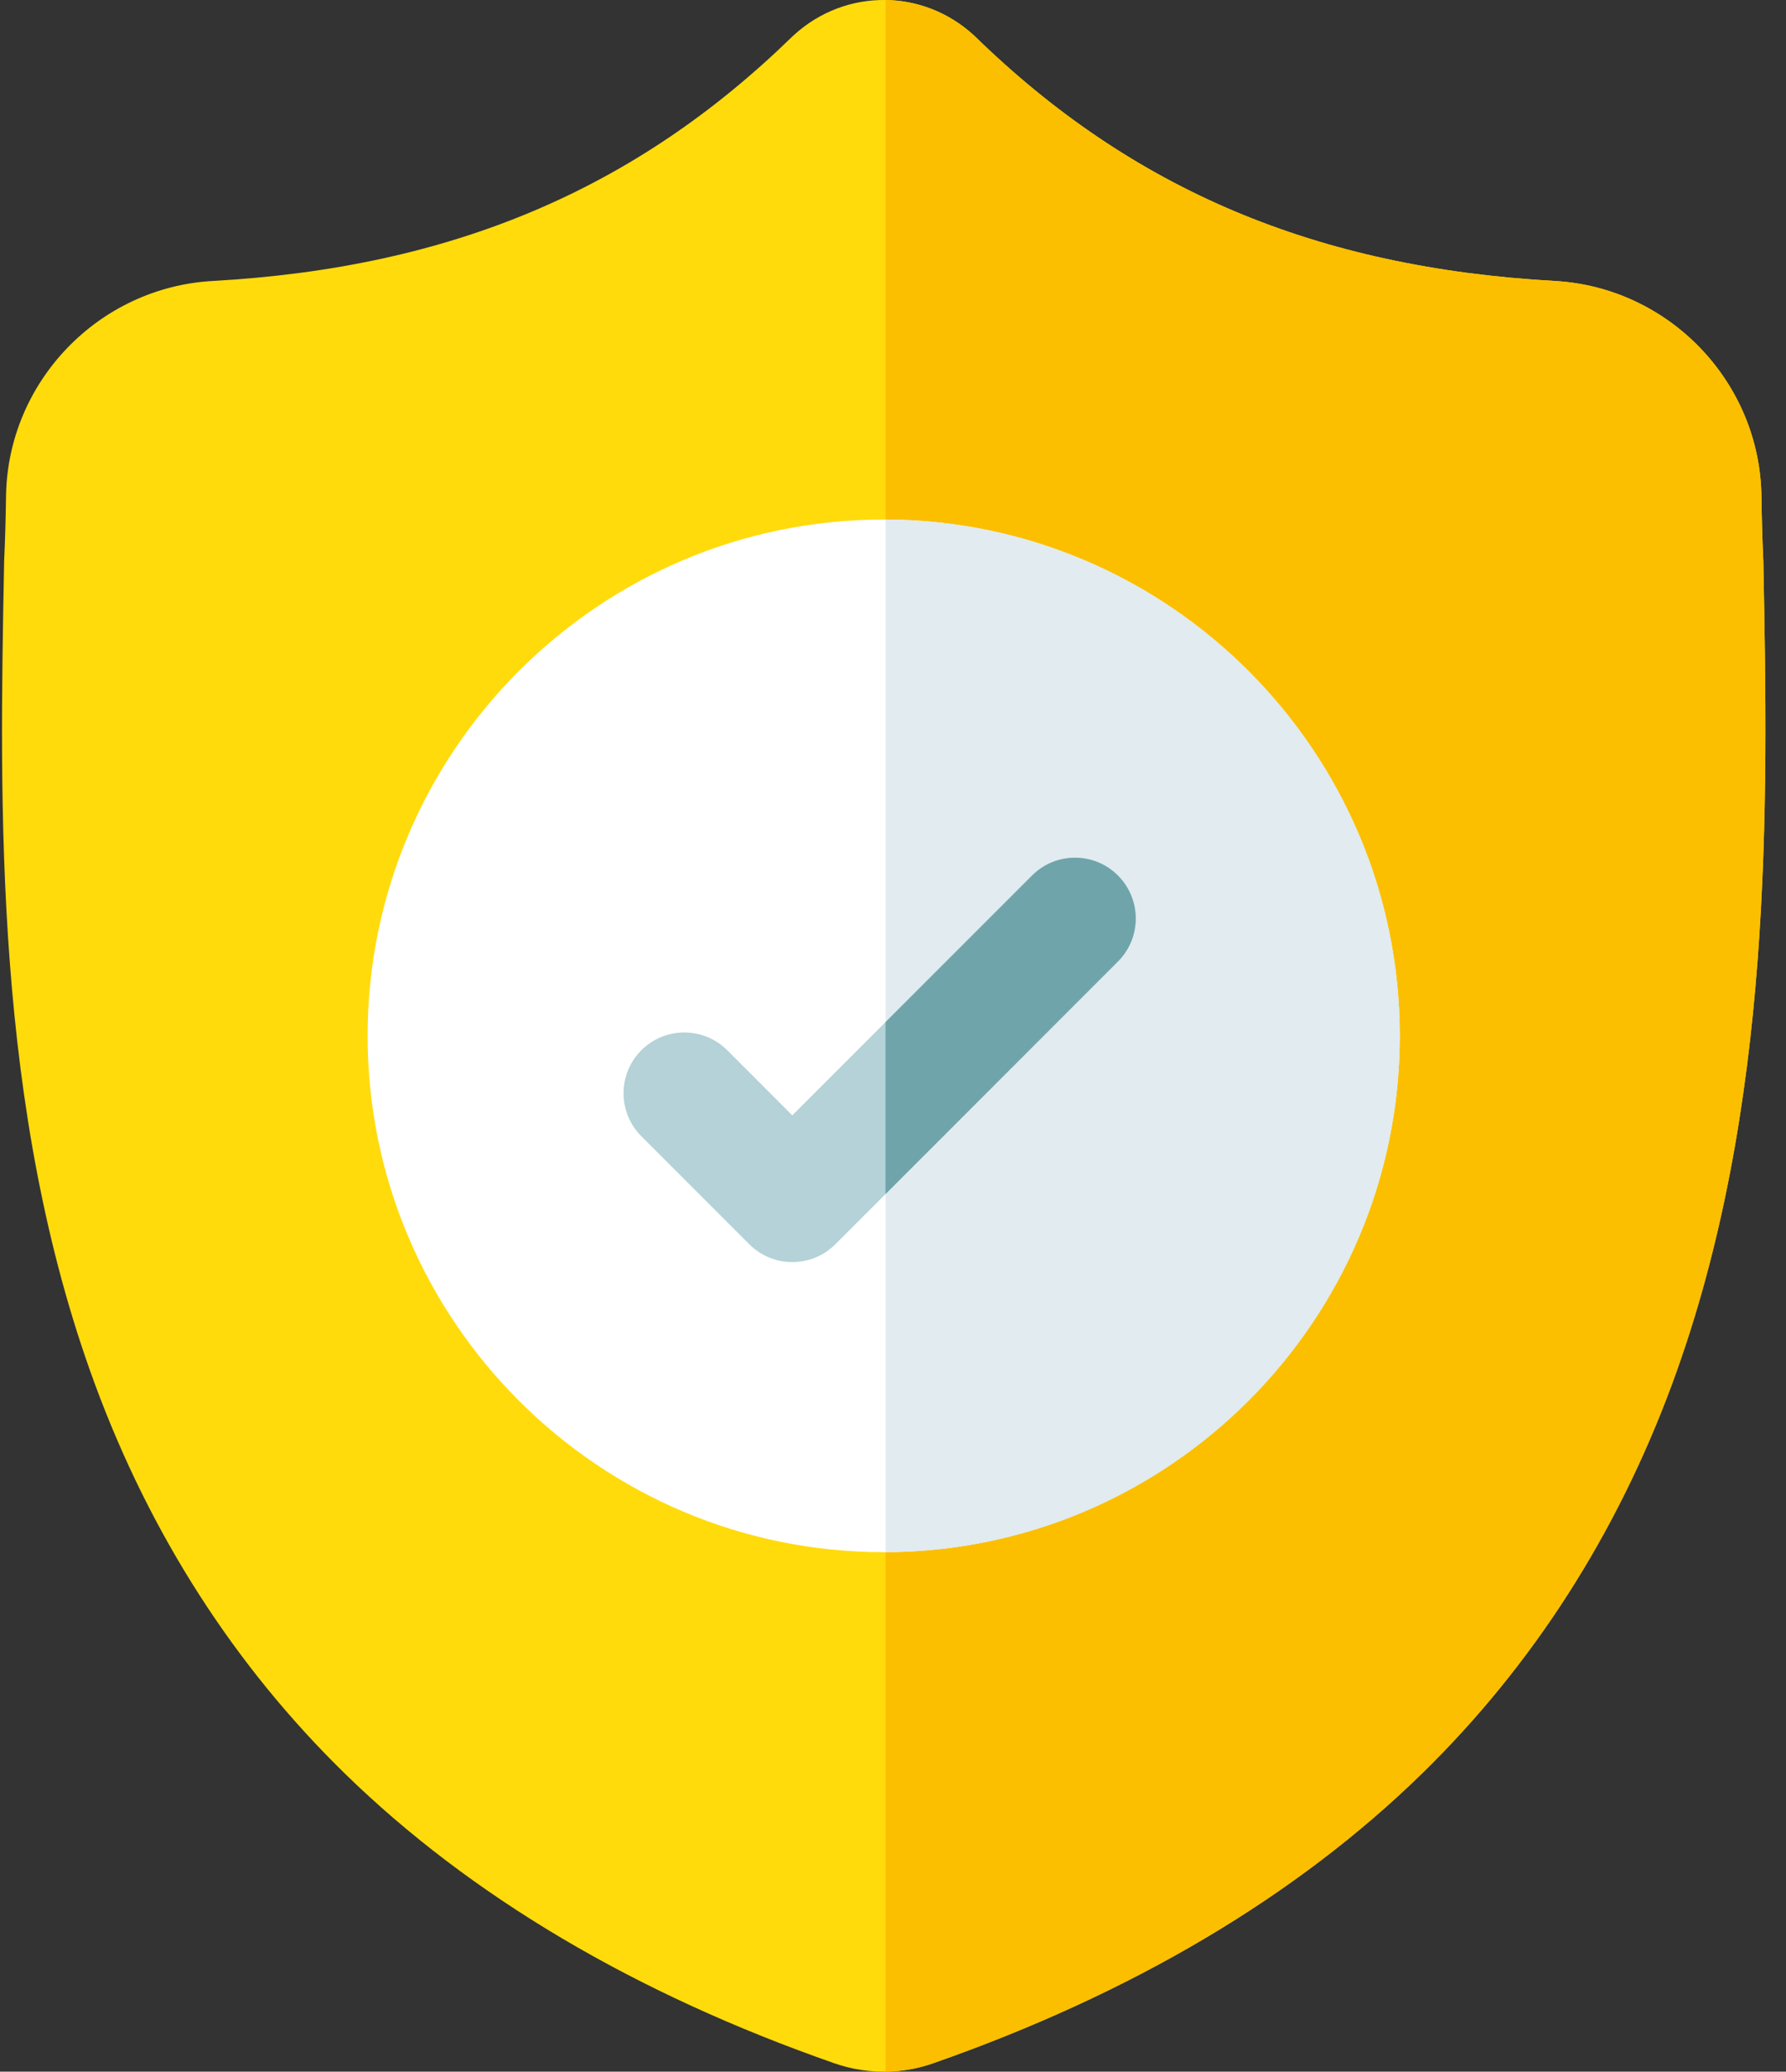
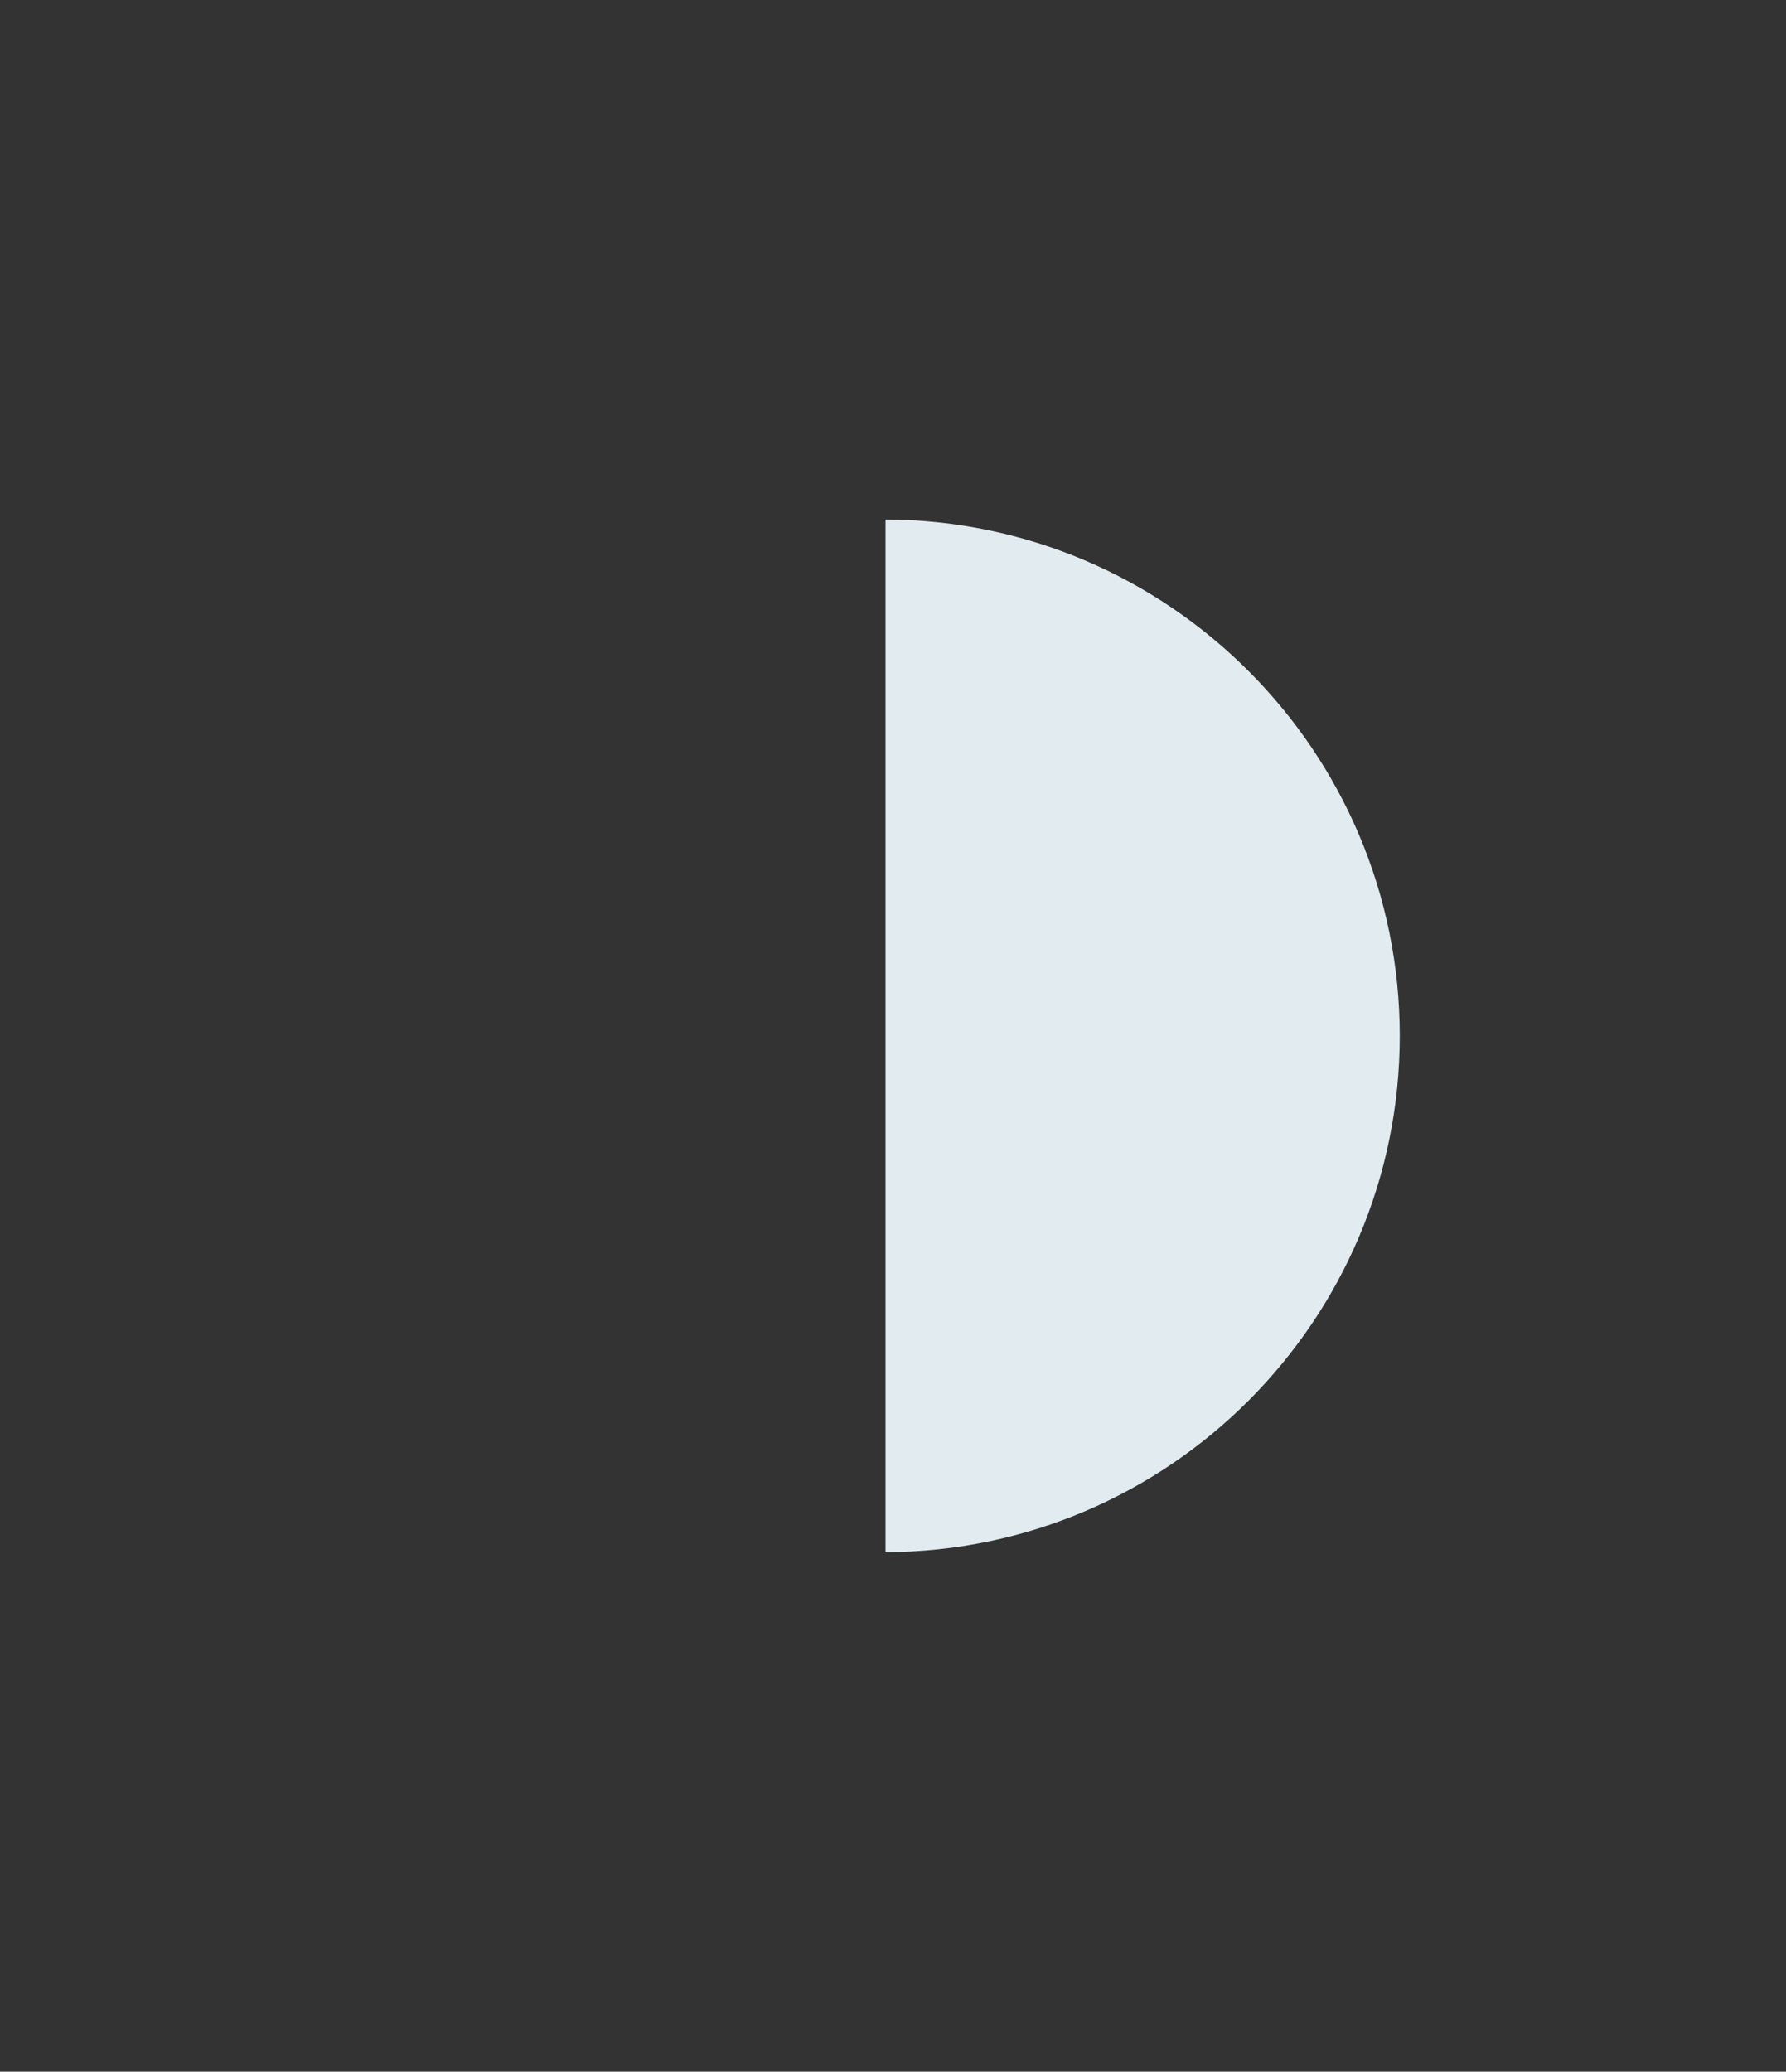
<svg xmlns="http://www.w3.org/2000/svg" width="69px" height="80px" viewBox="0 0 69 80" version="1.1">
  <rect x="0" y="0" width="69" height="80" fill="#333333" stroke="none" />
  <title>shield (4)</title>
  <g id="TNC-Web-New" stroke="none" stroke-width="1" fill="none" fill-rule="evenodd">
    <g id="Telemedicine_13" transform="translate(-351, -2326)" fill-rule="nonzero">
      <g id="shield-(4)" transform="translate(351, 2326)">
-         <path d="M64.606,53.423 C62.455,59.251 59.203,64.318 54.939,68.483 C50.085,73.223 43.729,76.989 36.047,79.676 C35.795,79.764 35.532,79.836 35.267,79.889 C34.918,79.958 34.563,79.995 34.211,80 L34.142,80 C33.766,80 33.389,79.962 33.015,79.889 C32.751,79.836 32.491,79.764 32.241,79.678 C24.55,76.995 18.185,73.231 13.326,68.491 C9.06,64.326 5.809,59.262 3.661,53.434 C-0.243,42.839 -0.021,31.166 0.158,21.786 L0.161,21.642 C0.197,20.868 0.22,20.054 0.233,19.156 C0.298,14.745 3.806,11.096 8.217,10.85 C17.415,10.336 24.531,7.336 30.61,1.411 L30.663,1.362 C31.673,0.436 32.945,-0.018 34.211,4.27102498e-05 C35.432,0.016 36.647,0.47 37.621,1.362 L37.673,1.411 C43.754,7.336 50.869,10.336 60.067,10.85 C64.479,11.096 67.986,14.745 68.051,19.156 C68.064,20.06 68.087,20.873 68.123,21.642 L68.125,21.703 C68.303,31.101 68.524,42.797 64.606,53.423 Z" id="Path" fill="#FFDB0C" />
-         <path d="M64.606,53.423 C62.455,59.251 59.203,64.318 54.939,68.483 C50.085,73.223 43.729,76.989 36.047,79.676 C35.795,79.764 35.532,79.836 35.267,79.889 C34.918,79.958 34.563,79.995 34.211,80 L34.211,0.001 C35.432,0.016 36.647,0.47 37.621,1.362 L37.673,1.411 C43.754,7.336 50.869,10.336 60.067,10.85 C64.479,11.096 67.986,14.745 68.051,19.156 C68.064,20.06 68.087,20.873 68.123,21.642 L68.125,21.703 C68.303,31.101 68.524,42.797 64.606,53.423 Z" id="Path" fill="#FBBF00" />
-         <path d="M54.078,40 C54.078,50.97 45.172,59.899 34.211,59.938 L34.141,59.938 C23.148,59.938 14.202,50.994 14.202,40 C14.202,29.007 23.148,20.062 34.141,20.062 L34.211,20.062 C45.172,20.101 54.078,29.031 54.078,40 Z" id="Path" fill="#FFFFFF" />
-         <path d="M54.078,40 C54.078,50.97 45.172,59.899 34.211,59.938 L34.211,20.062 C45.172,20.101 54.078,29.031 54.078,40 Z" id="Path" fill="#E1EBF0" />
-         <path d="M43.19,37.129 L34.211,46.11 L32.271,48.05 C31.812,48.508 31.211,48.737 30.61,48.737 C30.009,48.737 29.409,48.508 28.95,48.05 L24.778,43.876 C23.861,42.96 23.861,41.475 24.778,40.557 C25.693,39.641 27.18,39.641 28.097,40.557 L30.61,43.071 L39.871,33.81 C40.788,32.892 42.275,32.892 43.19,33.81 C44.107,34.727 44.107,36.213 43.19,37.129 Z" id="Path" fill="#B4D2D7" />
-         <path d="M43.19,37.129 L34.211,46.11 L34.211,39.47 L39.871,33.81 C40.788,32.892 42.275,32.892 43.19,33.81 C44.107,34.727 44.107,36.213 43.19,37.129 Z" id="Path" fill="#6FA5AA" />
+         <path d="M54.078,40 C54.078,50.97 45.172,59.899 34.211,59.938 L34.211,20.062 C45.172,20.101 54.078,29.031 54.078,40 " id="Path" fill="#E1EBF0" />
      </g>
    </g>
  </g>
</svg>